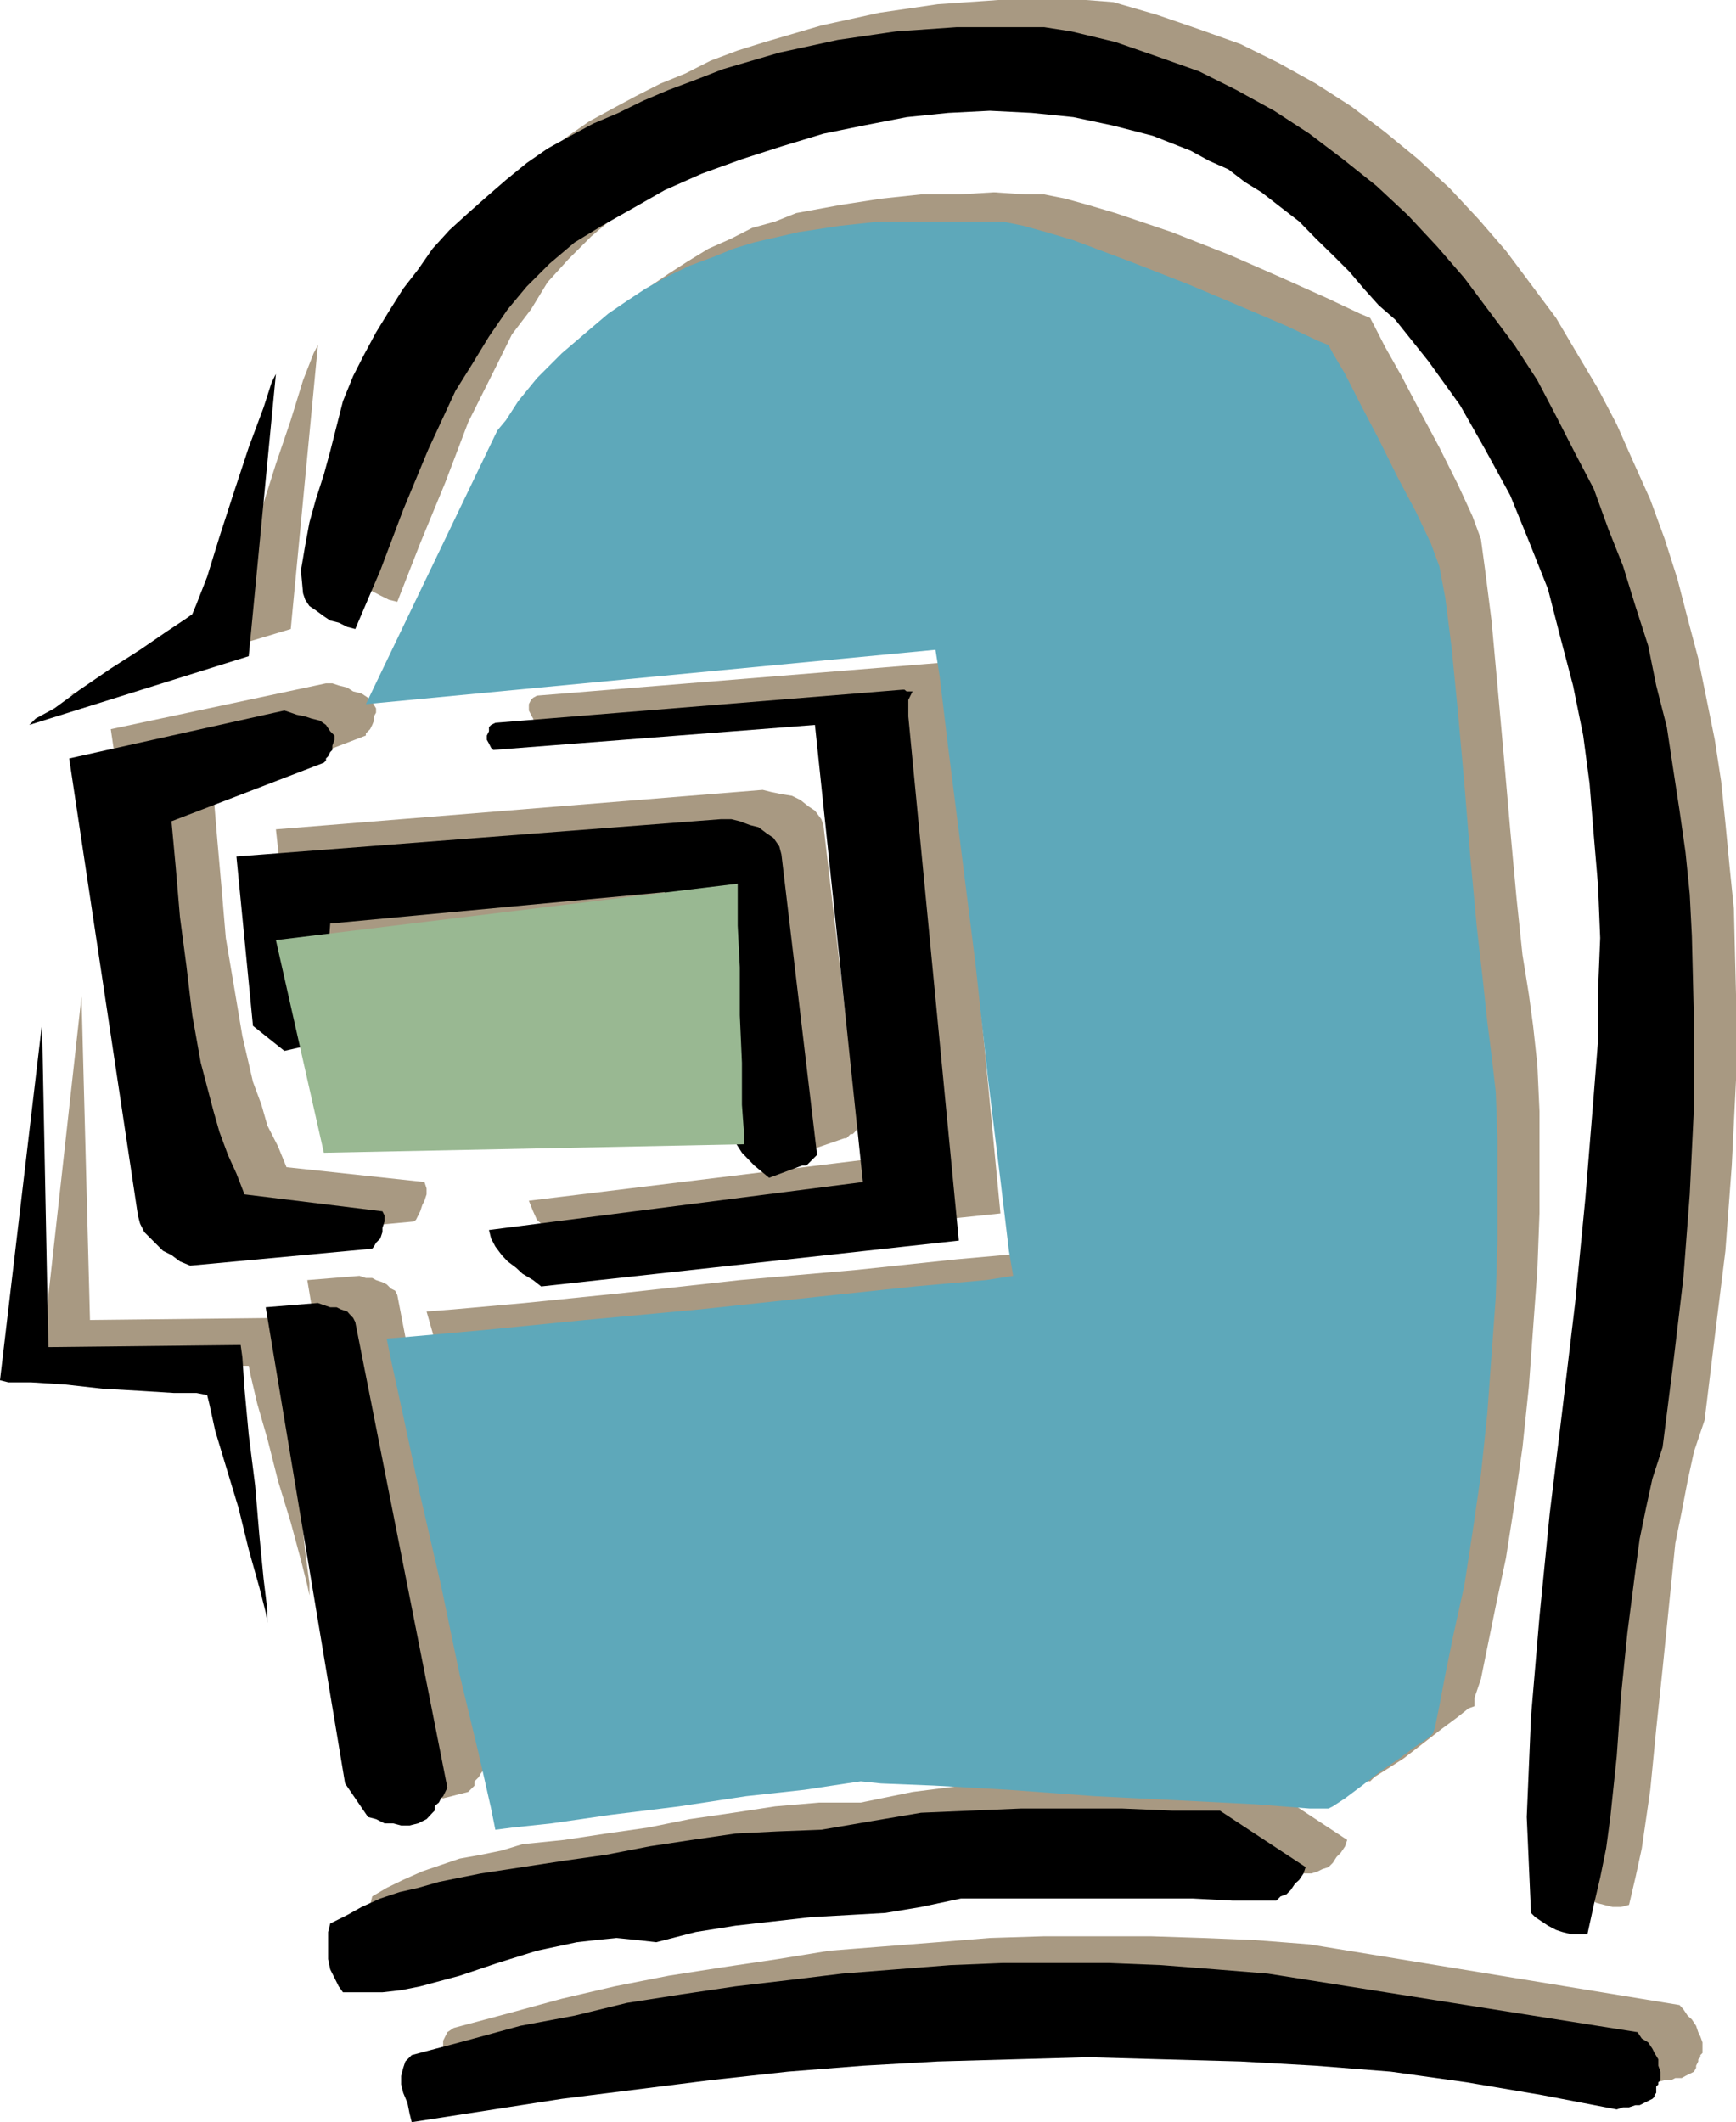
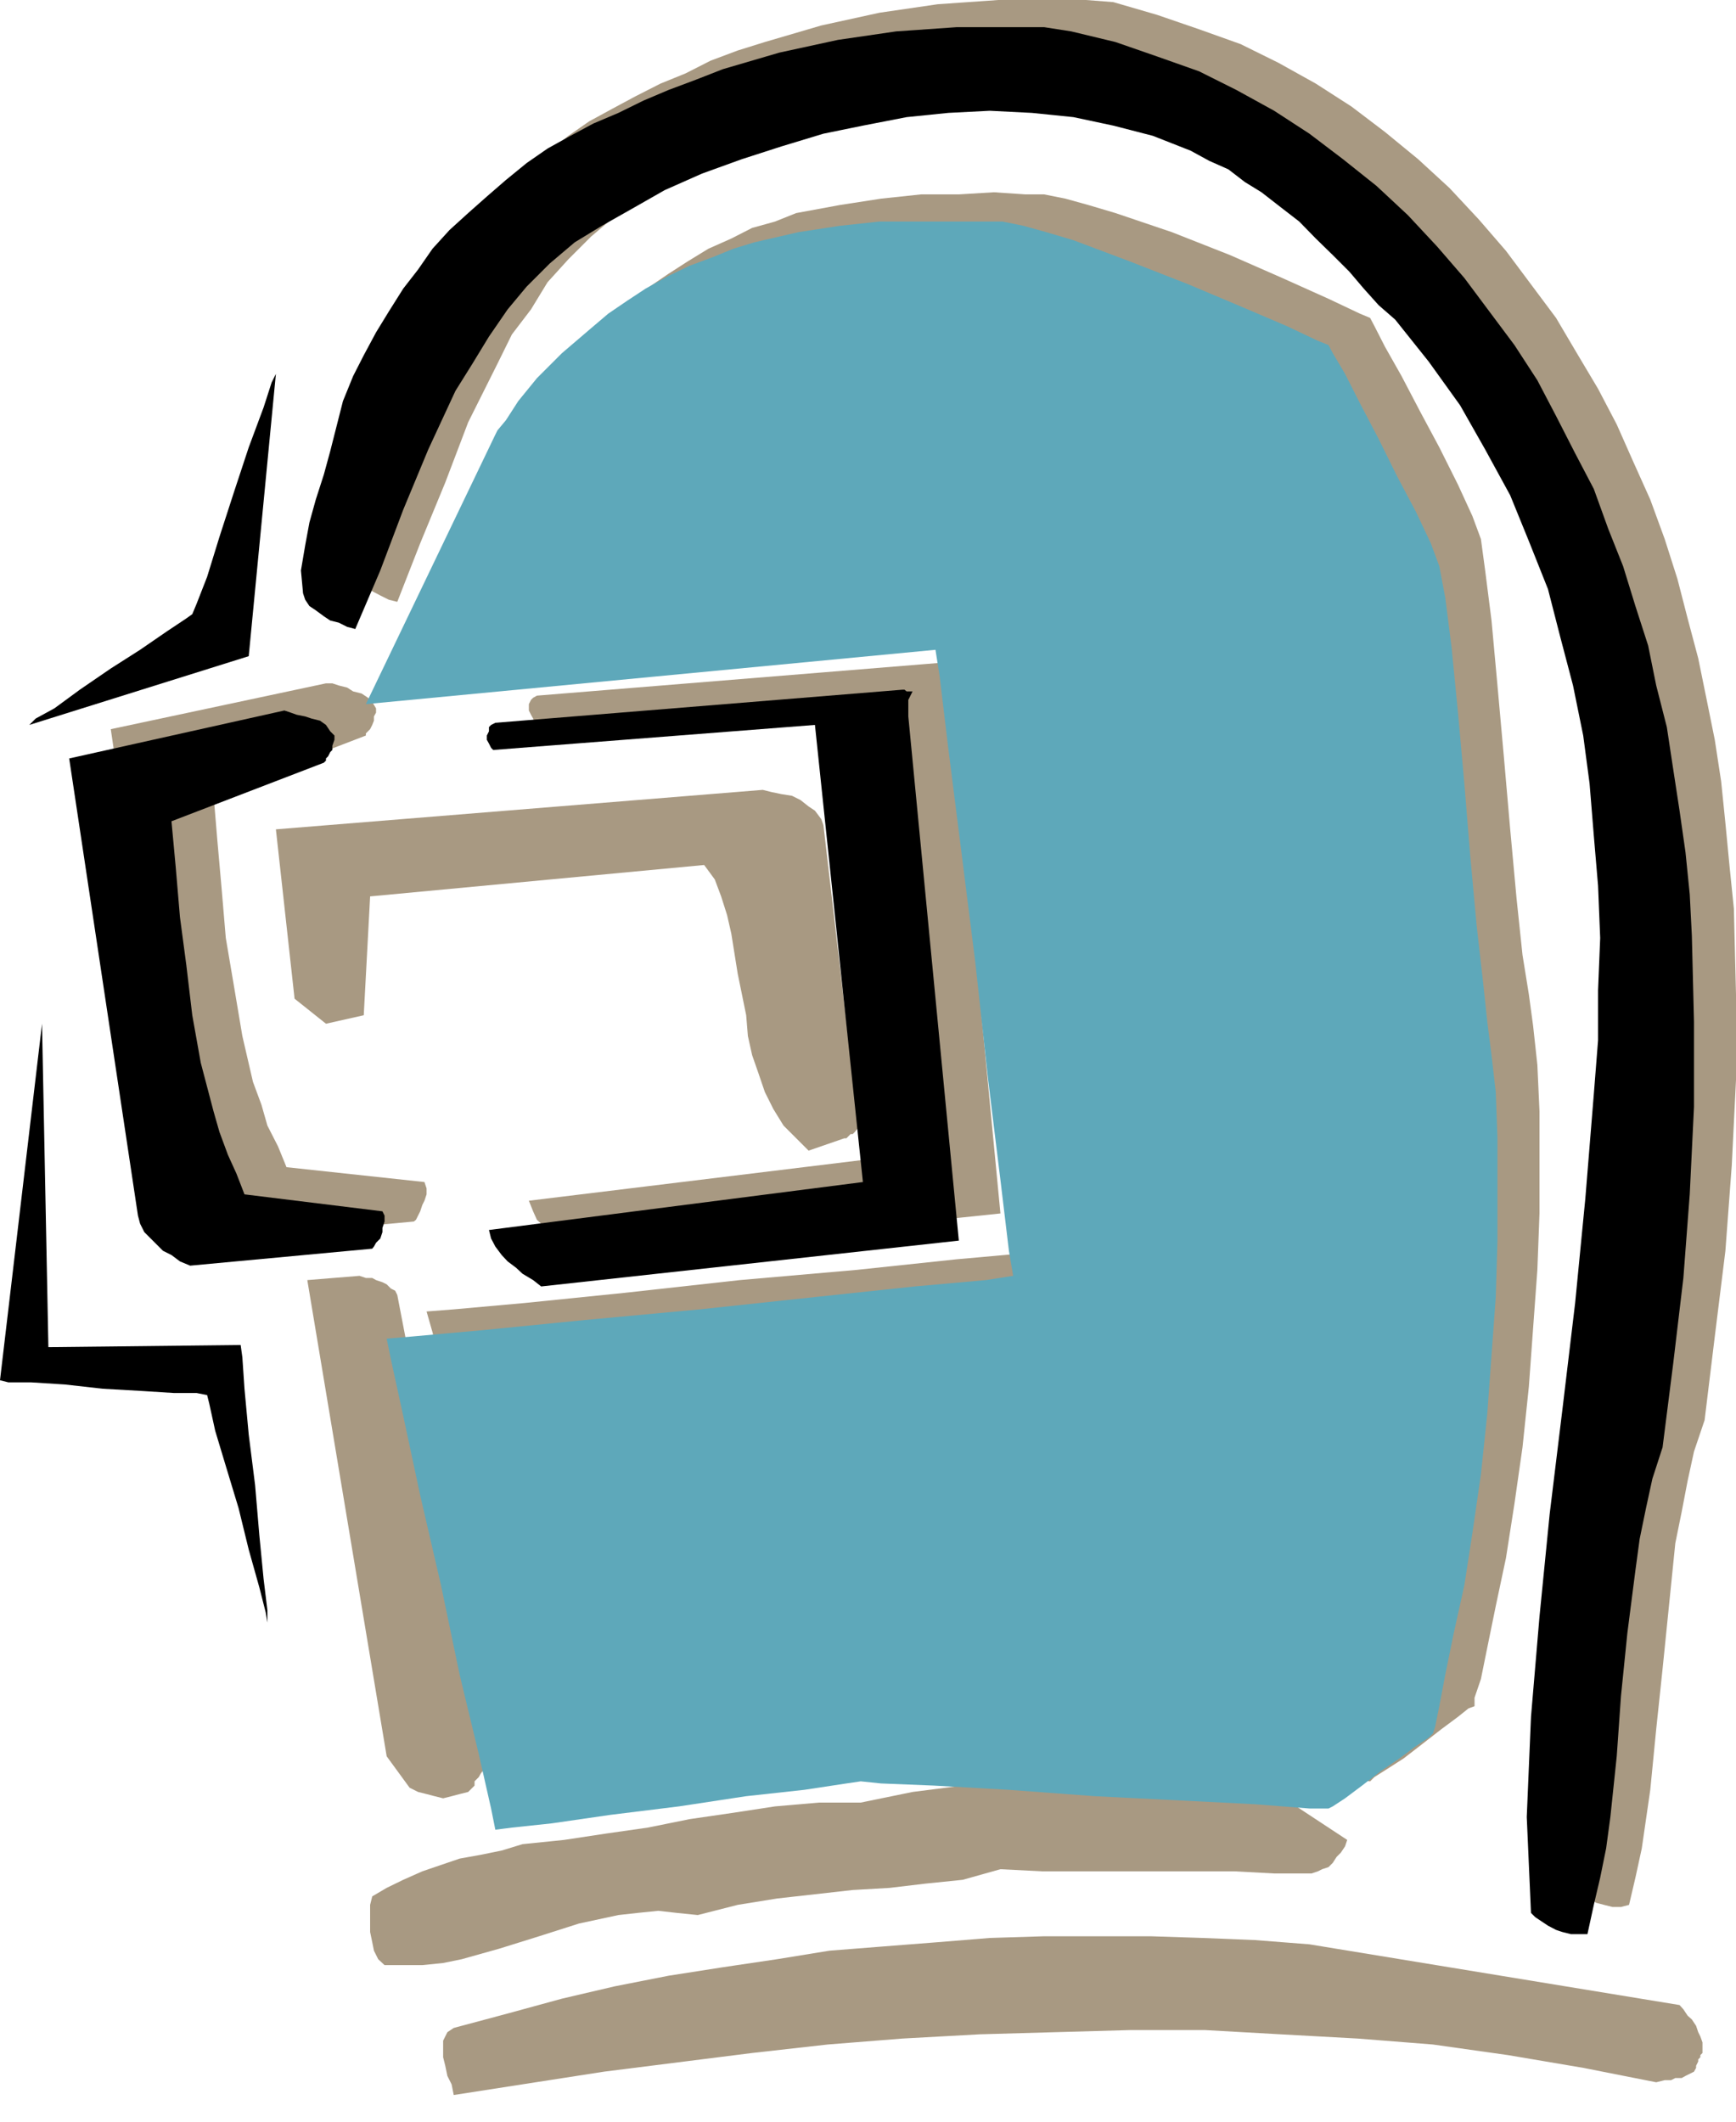
<svg xmlns="http://www.w3.org/2000/svg" height="480" viewBox="0 0 294.48 360" width="392.64">
  <path style="fill:#a89982" d="m339.254 241.305-4.608-.36h-14.904l-10.296.72-9.864 1.44-9.864 2.16-9.576 2.808-4.608 1.44-4.608 1.728-4.248 2.16-4.248 1.728-4.248 2.16-3.888 2.088-3.96 2.16-3.528 2.448-3.528 2.88-3.168 2.448-3.24 3.168-3.168 2.88-2.808 3.168-2.52 3.528-2.808 3.24-2.16 3.528-2.088 3.888-2.16 3.528-2.088 3.888-1.8 3.888-.72 4.608-1.008 4.32-1.08 3.888-1.44 4.248-1.08 3.888-.648 3.888-.72 3.888v4.248l.72 1.08.648 1.08 1.08.72 1.08.648 1.44.72 1.368.72 1.44.72 1.44.36 3.888-9.936 4.248-10.296 3.888-10.224 4.968-9.936 2.448-4.968 3.24-4.248 2.808-4.608 3.528-3.888 3.888-3.888 4.248-3.6 4.248-3.168 4.968-2.448 6.048-3.24 6.408-2.808 6.696-2.448 6.768-2.16 6.696-2.16 7.056-1.368 7.416-1.44 7.056-.72 7.128-.36 7.056.36 7.128.72 6.696 1.44 6.768 1.728 6.336 2.52 3.24 1.44 2.808 1.728 3.168 1.8 2.88 2.088 3.168 2.16 3.168 2.808 2.88 2.52 2.808 2.808 2.448 3.168 2.88 2.88 2.448 2.808 2.88 2.16 5.616 7.416 4.968 7.416 4.608 7.488 3.888 7.776 3.6 7.776 2.808 7.776 2.52 8.208 2.088 8.496 1.44 8.136 1.368 8.496.72 8.496.72 8.856v17.352l-.36 8.856-.36 8.784-1.368 18.072-1.8 17.712-2.16 17.712-2.088 17.784-1.8 17.712-1.368 16.992-.36 8.496-.36 8.136v8.496l.36 7.776 1.008 1.08.72.72 1.44.72 1.08.72 1.368.36 1.44.36h1.44l1.368-.36 1.08-4.608 1.08-4.968.72-4.968.72-4.968 1.008-10.296 1.08-10.224 1.08-10.656 1.08-10.656 1.08-5.328 1.008-5.256 1.08-4.968 1.8-5.328 1.728-14.184 1.8-14.544 1.08-14.472.72-14.544V409.64l-.36-14.544-.72-7.056-.72-7.488-.72-7.056-1.08-7.056-1.368-6.768-1.44-7.056-1.8-6.768-1.728-6.696-2.16-6.768-2.448-6.696-2.88-6.408-2.808-6.336-3.168-6.048-3.6-6.048-3.528-5.976-4.248-5.688-4.248-5.688-4.608-5.328-4.968-5.328-5.328-4.896-5.616-4.608-5.688-4.32-6.048-3.888-6.336-3.528-6.408-3.168-7.056-2.52-7.128-2.448z" transform="translate(-150.398 -240.945)" />
  <path style="fill:#a89982" d="m310.526 353.337-69.048 5.616-.648.36-.36.36-.36.72v1.08l.36.72.36.648.288.72 54.576-4.608 8.136 77.904-63.72 7.776.72 1.8.648 1.44 1.08 1.008 1.08 1.44 1.08 1.08 1.368 1.008 1.44 1.08 1.8.72 70.776-7.416-8.496-88.848v-2.88l.36-.72.36-.72h-1.08v-.288h-.36zm-104.832 3.528-36.504 7.776 11.376 77.544.72 1.728.72 1.08 1.008 1.44 1.08 1.08 1.08.648 1.44 1.08 1.368.72 1.44 1.08 31.176-2.88.36-.288.36-.72.36-.72.36-1.08.36-.72.36-1.08v-1.008l-.36-1.08-23.4-2.52-1.44-3.528-1.8-3.528-1.008-3.528-1.44-3.888-1.8-7.776-1.368-8.136-1.44-8.496-.72-8.496-.72-8.136-.648-7.776 25.848-9.936v-.36l.36-.36.36-.36.36-.72.288-.72v-.72l.36-.648v-.72l-.648-1.08-.72-.72-1.08-.72-1.44-.36-1.008-.648-1.44-.36-1.08-.36z" transform="translate(-150.398 -240.945)" />
  <path style="fill:#a89982" d="m279.782 374.937-82.584 6.696 3.168 28.728 5.328 4.248 6.408-1.44 1.08-20.16 56.664-5.328 1.8 2.448 1.08 2.88 1.008 3.168.72 3.168 1.08 6.768 1.44 7.056.288 3.528.72 3.24 1.08 3.096 1.08 3.168 1.44 2.88 1.728 2.808 2.16 2.16 2.088 2.088 6.048-2.088h.36l.36-.36.36-.36h.36l.36-.36.288-.36.36-.36-5.976-51.336-.36-1.008-1.08-1.44-1.08-.72-1.368-1.08-1.44-.72-1.8-.288-1.728-.36zm-68.4 82.44-8.856.72 13.464 80.784 3.888 5.328 1.44.72 1.44.36 1.368.36 1.44.36 1.44-.36 1.368-.36 1.44-.36 1.08-1.08v-.72l.36-.36.36-.36.36-.648.288-.36.36-.36.36-.72v-.72l-15.192-78.984-.36-.72-.72-.36-.72-.72-.72-.36-1.08-.36-.648-.36h-1.08zm153 86.112-8.496-.36h-8.136l-8.496-.36-8.496.36h-8.496l-8.568.72-8.496 1.08-8.784 1.8h-7.056l-7.488.648-7.056 1.08-7.416 1.08-7.128 1.44-7.056 1.008-7.128 1.08-7.056.72-3.528 1.08-3.528.72-3.6.648-3.168 1.08-3.168 1.08-3.24 1.44-2.808 1.368-2.448 1.44-.36 1.44v4.608l.36 1.728.288 1.44.72 1.44 1.08 1.008h6.408l3.528-.36 3.168-.648 6.408-1.8 6.696-2.088 6.768-2.16 6.696-1.44 3.24-.36 3.528-.36 3.168.36 3.528.36 6.768-1.728 6.696-1.08 6.408-.72 6.408-.72 6.264-.36 6.048-.72 6.336-.648 6.408-1.8 7.056.36h32.616l6.768.36h6.336l1.08-.36.72-.36 1.08-.36.72-.72.648-1.008.72-.72.72-1.08.36-1.08zm8.136 27.288-9.216-.72-8.856-.36-8.856-.288h-18.072l-9.216.288-8.856.72-9.216.72-9.144.72-8.856 1.44-9.216 1.368-9.216 1.44-9.144 1.8-8.928 2.088-9.216 2.52-9.144 2.448-1.08.72-.72 1.44v2.808l.36 1.44.36 1.728.72 1.44.36 1.8 25.488-3.96 25.128-3.168 12.816-1.44 12.672-1.008 13.104-.72 12.744-.36 12.744-.36h12.744l12.816.72 13.104.72 12.744 1.008 12.744 1.8 12.744 2.16 12.384 2.448 1.44-.36h1.08l.72-.36h1.08l.648-.36.72-.36.72-.36.36-.648v-.36l.36-.72v-.36l.36-.36v-.36l.36-.36v-1.8l-.36-1.008-.36-.72-.36-1.08-.72-1.08-.72-.648-.72-1.08-.648-.72z" transform="translate(-150.398 -240.945)" />
  <path style="fill:#a89982" d="m219.158 355.785 22.32-45.72.36-.72 1.44-2.088 2.16-2.88 3.168-3.888 4.248-4.248 4.968-4.608 2.808-2.088 3.168-2.16 3.24-2.088 3.528-2.16 3.888-1.728 3.528-1.8 3.888-1.08 3.6-1.44 7.416-1.368 6.984-1.08 6.768-.72h6.408l5.976-.36 5.328.36h3.168l3.6.72 3.888 1.08 4.608 1.368 9.576 3.24 9.864 3.888 8.856 3.888 7.848 3.528 5.328 2.52 1.728.72.72 1.368 1.8 3.528 2.808 4.968 3.168 6.048 3.24 6.048 3.168 6.336 2.448 5.328 1.44 3.888.72 5.328 1.08 8.496 1.008 11.016 1.08 12.024 1.08 12.384 1.08 11.736 1.008 9.576 1.08 6.696.72 5.328.72 6.624.36 7.848v17.352l-.36 9.576-.72 9.864-.72 9.936-1.08 10.296-1.368 9.576-1.44 9.216-1.728 8.136-1.44 7.056-1.08 5.328-1.08 3.168v1.44l-1.008.36-1.8 1.44-2.808 2.088-3.24 2.52-3.168 2.448-2.808 1.8-2.16 1.368-.72.72-3.528-.36-8.856-.36-12.744-.648-14.544-.72-14.544-1.08-12.744-.72-9.216-.72h-3.168l-2.88.36-6.624 1.08-10.296 1.08-11.304 1.728-11.376 1.44-9.936 1.08-7.056 1.08-2.52.36-.648-3.6-2.16-9.576-3.168-13.104-3.24-15.192-3.528-15.264-2.808-13.464-2.16-9.576-1.008-3.528 4.608-.36 12.024-1.08 16.992-1.728 19.512-2.16 19.8-1.728 16.992-1.8 12.024-1.08 4.248-.72-.36-4.608-1.44-12.024-2.088-16.92-2.52-19.512-2.088-19.44-2.16-17.064-1.368-12.024-.72-4.608z" transform="translate(-150.398 -240.945)" />
-   <path style="fill:#a89982" d="m204.326 395.817 8.136 36.072 71.208-1.44v-1.728l-.36-4.968v-7.056l-.36-8.136-.36-8.136V388.4l-.36-2.16zm0-96.337-4.608 48.169-37.584 11.304 1.44-.72 3.168-2.088 4.248-2.808 5.328-3.6 4.968-3.168 4.608-3.168 3.168-2.16 1.08-.72.72-1.728 1.368-4.968 2.52-6.408 2.448-7.776 2.52-7.416 2.088-6.768 1.8-4.608zM164.222 410l1.44 54.865 32.616-.36.36 2.088.36 5.328.72 7.488 1.008 8.856.72 8.496.72 7.416.72 5.328v2.088l-.36-1.728-1.08-4.248-1.728-6.408-2.16-7.056-1.8-7.128-1.728-5.976-1.08-4.608-.36-1.8h-5.688l-5.616-.36-6.408-.72-6.336-.36-5.688-.36-3.888-.36h-1.44z" transform="translate(-150.398 -240.945)" />
  <path style="fill:#000" d="m332.126 246.273-4.608-.72h-14.832l-10.296.72-9.864 1.44-9.936 2.16-9.576 2.808-4.608 1.8-4.608 1.728-4.248 1.8-4.248 2.088-4.248 1.8-3.888 2.088-3.888 2.16-3.528 2.448-3.528 2.88-3.24 2.808-3.168 2.808-3.168 2.88-2.88 3.168-2.448 3.528-2.52 3.24-2.448 3.888-2.16 3.528-2.088 3.888-1.8 3.528-1.728 4.248-1.08 4.248-1.08 4.248-1.08 3.96-1.368 4.248-1.08 3.888-.72 3.888-.72 4.248.36 3.888.36 1.08.72 1.08 1.08.72 1.368 1.008 1.08.72 1.44.36 1.44.72 1.368.36 4.248-9.936 3.888-10.296 4.248-10.224 4.608-9.936 2.88-4.608 2.808-4.608 3.168-4.608 3.24-3.888 3.888-3.888 4.248-3.6 4.608-2.808 4.968-2.808 5.688-3.24 6.336-2.808 6.768-2.448 6.696-2.16 7.128-2.16 6.696-1.368 7.416-1.44 7.056-.72 7.056-.36 7.128.36 7.056.72 6.768 1.44 6.696 1.728 6.408 2.52 3.168 1.728 3.24 1.44 2.808 2.16 2.808 1.728 3.24 2.52 3.168 2.448 2.808 2.88 2.88 2.808 2.808 2.808 2.448 2.88 2.52 2.808 2.808 2.448 5.688 7.128 5.328 7.416 4.248 7.488 4.248 7.776 3.168 7.776 3.24 8.136 2.088 8.136 2.16 8.208 1.728 8.496 1.08 8.136.72 8.856.72 8.496.36 8.856-.36 8.856v8.496l-.72 9.144-1.44 17.712-1.728 17.712-2.16 18.072-2.16 17.712-1.728 17.424-1.44 16.992-.36 8.496-.36 8.496.36 8.136.36 8.136.72.72 1.08.72 1.08.72 1.368.72 1.08.36 1.44.36h2.808l1.08-4.968 1.08-4.608 1.008-4.968.72-5.328 1.08-10.296.72-10.224 1.08-10.656 1.368-10.656.72-5.328 1.08-5.256 1.08-4.968 1.728-5.328 1.8-14.184 1.728-14.544 1.08-14.184.72-14.832v-14.472l-.36-14.544-.36-7.056-.72-7.128-1.008-7.056-1.08-7.056-1.08-7.128-1.8-7.056-1.368-6.768-2.16-6.696-2.088-6.768-2.52-6.336-2.448-6.768-3.168-6.048-3.24-6.336-3.168-6.048-3.888-5.976-4.248-5.688-4.248-5.688-4.608-5.328-4.968-5.328-5.328-4.968-5.688-4.536-5.688-4.32-5.976-3.888-6.408-3.528-6.336-3.168-7.128-2.52-7.056-2.448z" transform="translate(-150.398 -240.945)" />
  <path style="fill:#000" d="m303.47 357.945-69.048 5.616-.72.36-.36.36v.72l-.36.72v.72l.36.648.36.72.36.36 54.576-4.248 8.136 77.544-63.432 8.136.36 1.44.72 1.368 1.08 1.44 1.008 1.08 1.44 1.08 1.08 1.008 1.8 1.08 1.368 1.08 70.848-7.776-8.568-88.92v-2.808l.36-.72.36-.72h-1.008l-.36-.288zm-104.832 3.528-36.504 8.136 11.664 77.544.36 1.368.72 1.44 1.08 1.08 1.08 1.08 1.008 1.008 1.44.72 1.44 1.08 1.728.72 30.888-2.88.288-.36.36-.648.72-.72.36-1.08v-.72l.36-1.08v-1.008l-.36-.72-23.4-2.88-1.368-3.528-1.44-3.168-1.44-3.888-1.008-3.528-2.16-8.208-1.44-8.064-1.008-8.496-1.08-8.136-.72-8.496-.72-7.776 25.848-9.936.36-.36v-.36l.36-.36.36-.72.36-.36v-.72l.36-1.008v-.72l-.72-.72-.72-1.08-1.008-.72-1.44-.36-1.08-.36-1.44-.288-1.008-.36z" transform="translate(-150.398 -240.945)" />
-   <path style="fill:#000" d="m272.726 379.905-82.224 6.336 2.808 28.728 5.328 4.248 6.336-1.44 1.44-20.16 56.736-5.328 1.368 2.448 1.08 2.88 1.08 3.168.72 3.168 1.368 6.768 1.08 7.056.72 3.456.72 3.24.72 3.528 1.008 2.808 1.44 2.88 1.8 2.808 2.088 2.16 2.52 2.088 5.616-2.088h.72l.36-.36.36-.36.36-.36.36-.36.36-.36-6.048-50.976-.36-1.368-1.008-1.44-1.08-.72-1.44-1.08-1.44-.36-1.728-.648-1.44-.36zm-68.4 82.08-8.856.72 13.464 80.784 3.888 5.688 1.368.36 1.44.72h1.44l1.368.36h1.44l1.44-.36 1.44-.72 1.008-1.08.36-.36v-.72l.36-.36.36-.288.36-.72.36-.36.36-.72.36-.72-15.624-78.984-.36-.72-.36-.36-.648-.72-1.08-.36-.72-.36h-1.08l-1.08-.36zm153 86.112h-8.136l-8.496-.36H323.63l-8.496.36-8.496.36-8.496 1.44-8.424 1.44-7.488.288-7.056.36-7.416 1.08-7.128 1.08-7.416 1.44-7.128 1.008-7.056 1.08-7.056 1.08-3.6.72-3.528.72-3.528 1.008-3.168.72-3.24 1.08-3.168 1.44-2.448 1.368-2.88 1.44-.36 1.44v4.608l.36 1.728.72 1.44.72 1.44.72 1.008h6.696l3.168-.36 3.24-.648 6.696-1.8 6.408-2.16 6.696-2.088 6.768-1.44 3.168-.36 3.528-.36 3.6.36 3.168.36 6.696-1.728 6.768-1.08 6.408-.72 6.336-.72 6.408-.36 6.264-.36 6.048-1.008 6.768-1.44h39.312l6.696.36h7.488l.72-.72 1.008-.36.72-.72.72-1.08.72-.648.72-1.08.36-1.08zm8.136 27.648-8.856-.72-9.216-.72-8.856-.36h-18.072l-8.856.36-9.216.72-9.144.72-8.856 1.08-9.216 1.08-9.216 1.368-9.216 1.44-8.856 2.16-9.216 1.728-9.216 2.52-9.216 2.448-1.08 1.08-.36 1.08-.36 1.368v1.44l.36 1.44.72 1.728.36 1.8.36 1.44 25.488-3.96 25.2-3.168 13.104-1.44 12.744-1.008 12.672-.72 12.816-.36 12.744-.36 12.744.36 13.104.36 12.744.72 12.744 1.008 12.816 1.8 12.744 2.16 12.744 2.448 1.08-.36h1.008l1.08-.36h.72l.72-.36.72-.36.72-.36.36-.36v-.288l.288-.36v-1.08l.36-.36v-.36l.36-.36v-1.44l-.36-1.008v-1.08l-.648-1.08-.36-.72-.72-1.08-1.08-.648-.72-1.08z" transform="translate(-150.398 -240.945)" />
  <path style="fill:#5ea8ba" d="m212.462 360.393 21.96-45.72.36-.72 1.44-1.728 2.088-3.24 3.168-3.888 4.248-4.248 4.968-4.248 2.88-2.448 3.168-2.16 3.168-2.088 3.888-2.16 3.6-1.728 3.888-1.44 3.528-1.44 3.528-1.08 7.488-1.728 7.056-1.08 6.696-.72h20.88l3.528.72 3.888 1.08 4.608 1.368 9.576 3.6 9.936 3.888 9.216 3.888 7.416 3.168 5.328 2.52 1.8.72.72 1.368 2.088 3.528 2.52 4.968 3.168 6.048 3.168 6.408 3.168 5.976 2.52 5.328 1.44 3.888 1.008 5.328 1.08 8.496 1.08 11.016 1.08 12.024 1.008 12.384 1.08 11.736 1.08 9.504.72 6.768.72 5.688.72 6.264.288 7.848V451.4l-.288 9.576-.72 9.864-.72 9.936-1.08 10.296-1.44 9.936-1.368 8.856-1.8 8.136-1.44 7.056-1.008 5.328-.72 3.528-.36 1.08-.72.72-2.16 1.44-2.808 2.088-3.168 2.16-3.168 2.448-2.88 2.16-2.088 1.368-.72.36h-3.24l-9.216-.72-12.744-.648-14.472-.72-14.544-1.08-12.744-.72-8.928-.36-3.456-.36-2.448.36-7.128 1.08-9.864 1.08-11.376 1.728-11.664 1.44-9.936 1.44-6.768.72-2.808.36-.72-3.6-2.088-9.216-3.24-13.464-3.168-15.192-3.528-15.264-2.88-13.464-2.088-9.576-.72-3.528 4.248-.36 12.024-1.08 17.424-1.728 19.44-1.8 19.512-2.088 16.92-1.8 12.096-1.08 4.608-.72-.72-4.248-1.44-12.024-2.088-16.992-2.16-19.8-2.448-19.44-2.16-17.064-1.44-12.024-.72-4.608z" transform="translate(-150.398 -240.945)" />
-   <path style="fill:#99b892" d="m197.198 400.425 8.136 36.072 71.28-1.44v-1.728l-.36-4.968v-7.128l-.36-8.064v-8.136l-.36-7.056v-7.128z" transform="translate(-150.398 -240.945)" />
  <path style="fill:#000" d="m197.198 304.377-4.608 47.88-37.224 11.664 1.08-1.08 3.168-1.728 4.32-3.168 5.256-3.6 4.968-3.168 4.608-3.168 3.24-2.16 1.008-.72.72-1.728 1.8-4.608 2.088-6.768 2.52-7.776 2.448-7.416 2.52-6.768 1.368-4.248zm-39.672 110.232 1.08 54.864 32.616-.36.288 2.088.36 5.328.72 7.776 1.08 8.568.72 8.496.72 7.416.648 5.328v2.088l-.288-1.728-1.08-4.248-1.8-6.408-1.728-7.056-2.16-7.128-1.8-5.976-1.008-4.608-.36-1.44-1.8-.36h-3.888l-5.688-.36-6.336-.36-6.408-.72-5.688-.36h-3.888l-1.44-.36z" transform="translate(-150.398 -240.945)" />
</svg>